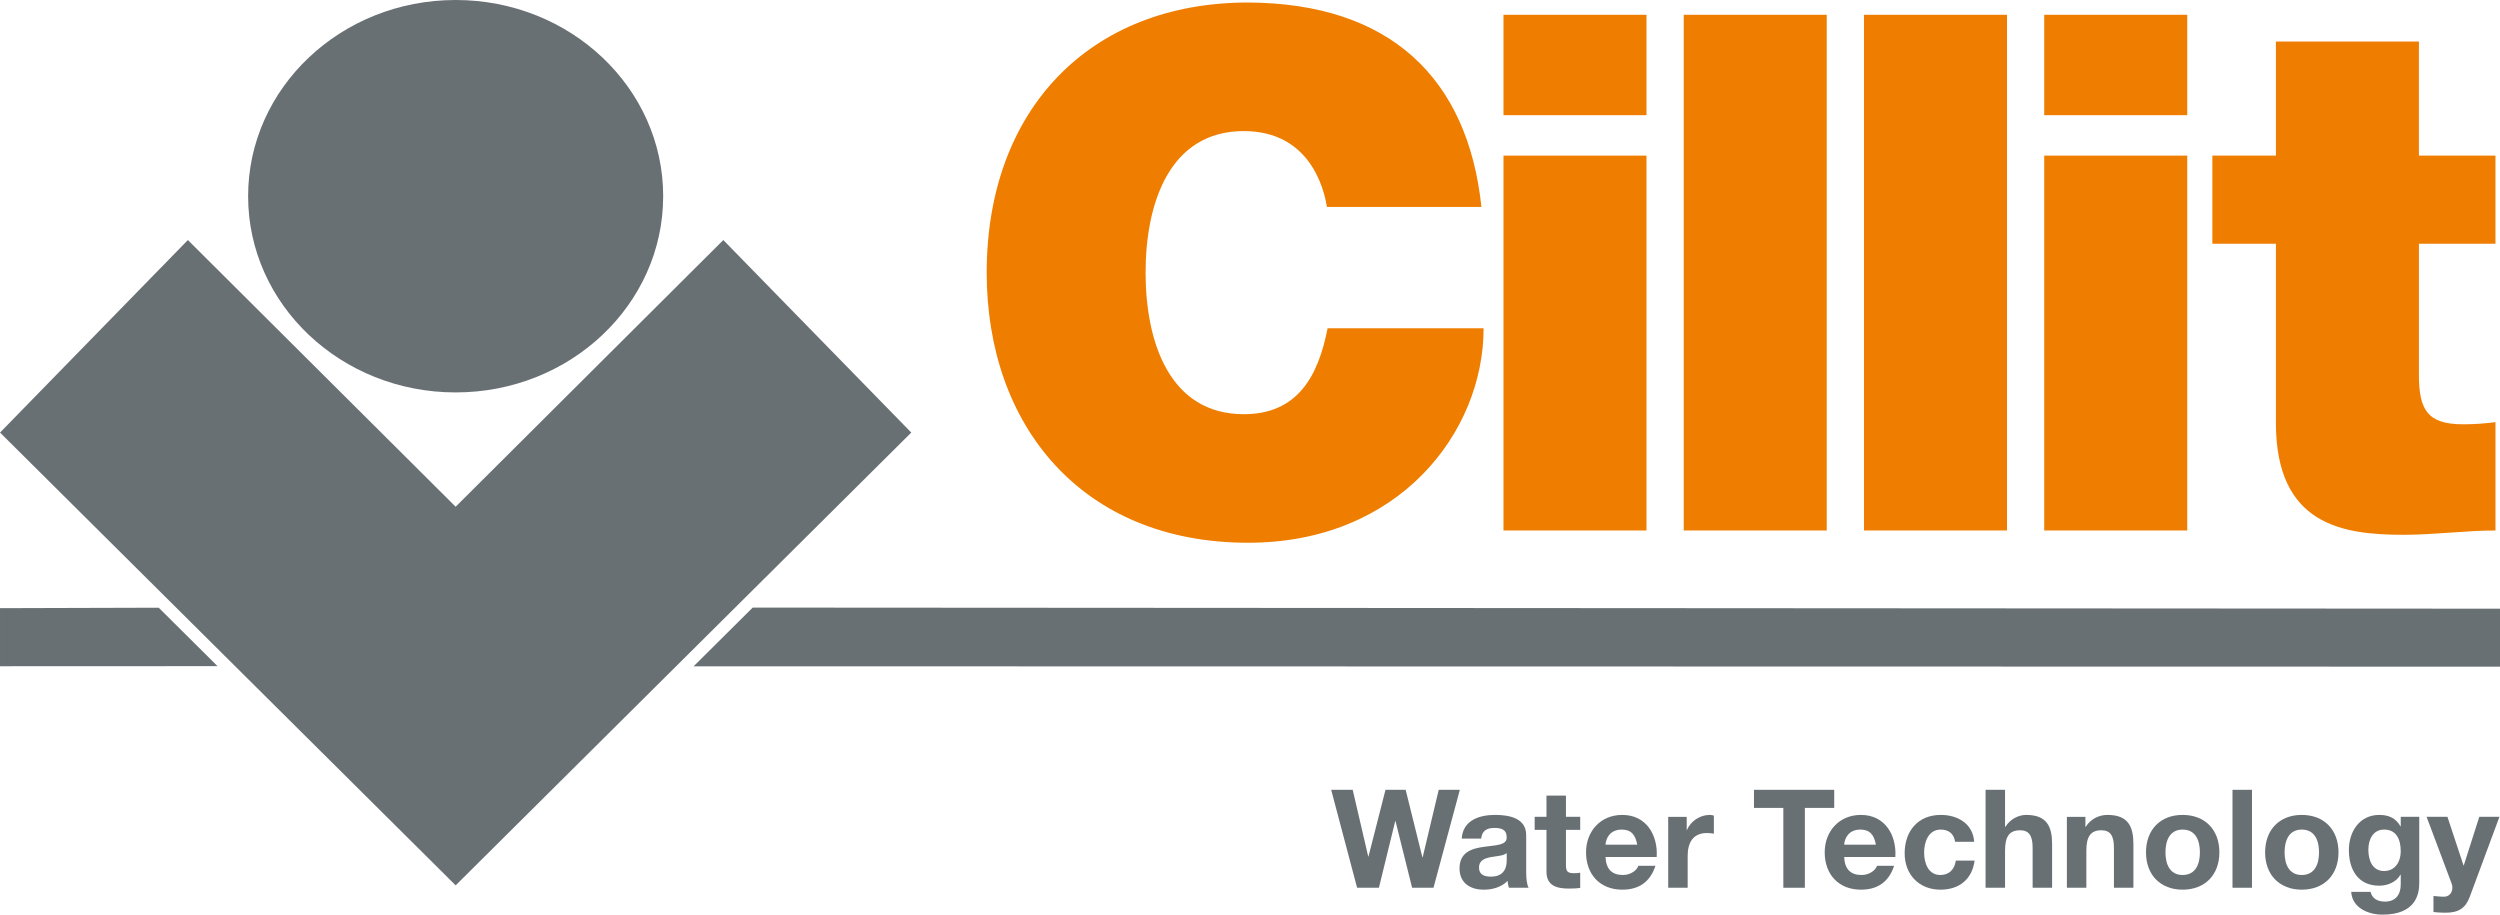
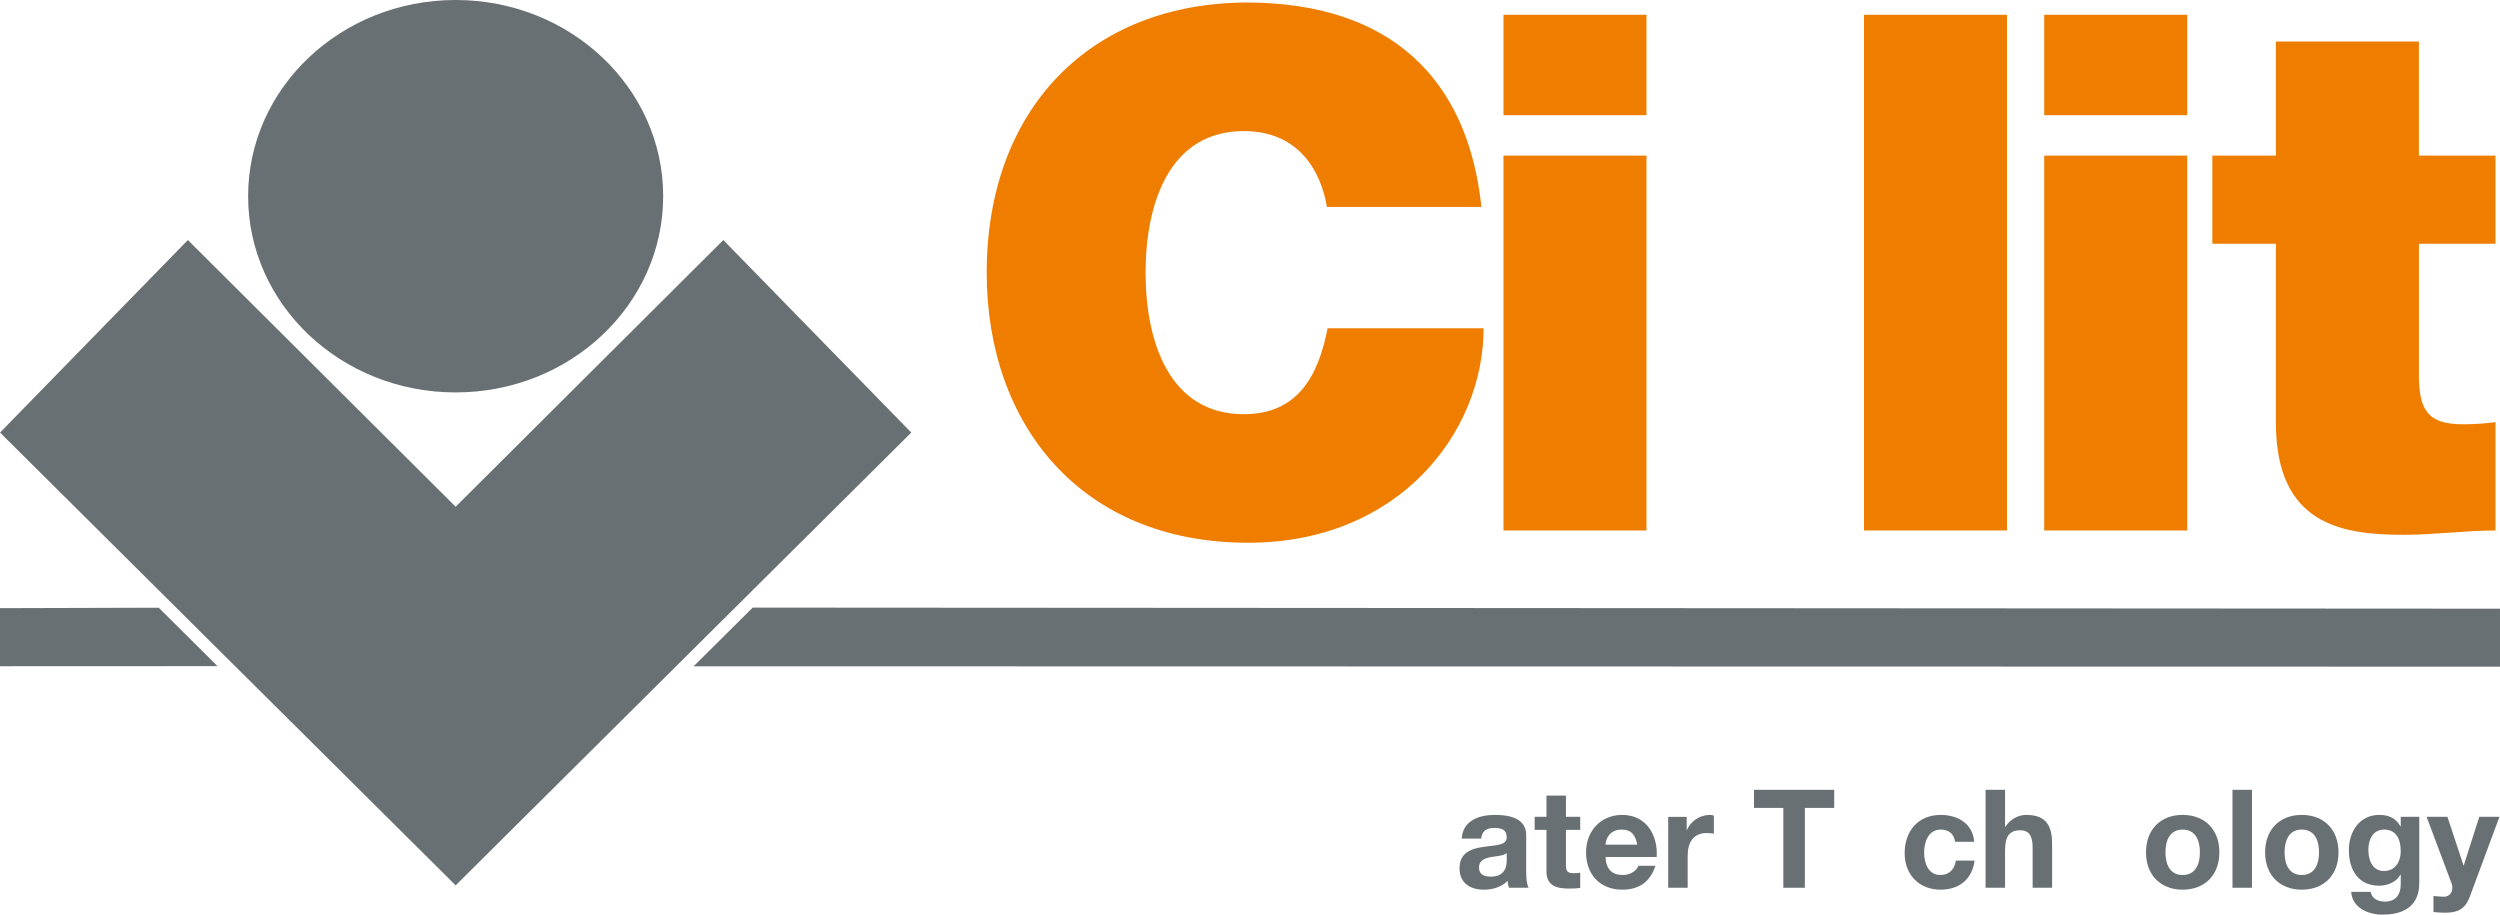
<svg xmlns="http://www.w3.org/2000/svg" id="Primo_piano" width="201.211mm" height="73.614mm" viewBox="0 0 570.363 208.671">
  <defs>
    <style>.cls-1,.cls-2,.cls-3,.cls-4{stroke-width:0px;}.cls-1,.cls-4{fill:#ef7d00;}.cls-2,.cls-3{fill:#697074;}.cls-2,.cls-4{fill-rule:evenodd;}</style>
  </defs>
  <polygon class="cls-2" points=".005 98.687 42.862 54.765 103.953 115.606 165.019 54.765 207.904 98.687 103.953 201.992 .005 98.687" />
  <ellipse class="cls-3" cx="103.953" cy="44.765" rx="47.348" ry="44.765" />
  <polygon class="cls-2" points="0 138.75 0 152 49.627 151.978 36.211 138.644 0 138.75" />
  <polygon class="cls-2" points="158.244 152.014 171.724 138.618 570.363 138.867 570.363 152.098 158.244 152.014" />
  <path class="cls-4" d="M337.982,47.205c-3.13-29.495-20.927-46.467-53.223-46.633-36.251,0-59.65,24.552-59.65,61.628,0,34.768,21.588,61.626,59.65,61.626,34.439,0,53.718-25.211,53.718-48.939h-35.593c-2.142,11.04-6.919,19.609-19.114,19.609-16.972,0-22.41-16.479-22.41-32.296s5.438-32.296,22.41-32.296c14.995,0,18.292,13.017,18.95,17.301h35.261Z" />
  <path class="cls-4" d="M343.014,121.025h32.626V35.505h-32.626v85.519ZM375.64,3.373h-32.626v22.905h32.626V3.373Z" />
-   <rect class="cls-1" x="384.136" y="3.373" width="32.626" height="117.652" />
  <rect class="cls-1" x="425.258" y="3.373" width="32.626" height="117.652" />
  <path class="cls-4" d="M466.38,121.025h32.626V35.505h-32.626v85.519ZM499.006,3.373h-32.626v22.905h32.626V3.373Z" />
  <path class="cls-4" d="M551.866,9.47h-32.628v26.036h-14.5v20.102h14.5v40.865c0,23.398,15.325,25.54,29.166,25.54,6.922,0,14.337-.988,20.927-.988v-24.716c-2.471.329-4.943.493-7.415.493-8.239,0-10.05-3.46-10.05-11.37v-29.825h17.464v-20.102h-17.464V9.47Z" />
-   <polygon class="cls-2" points="333.056 180.191 328.237 180.191 324.575 195.589 324.512 195.589 320.695 180.191 316.094 180.191 312.213 195.401 312.15 195.401 308.614 180.191 303.701 180.191 309.616 202.537 314.592 202.537 318.316 187.327 318.378 187.327 322.165 202.537 327.047 202.537 333.056 180.191" />
  <path class="cls-2" d="M343.748,196.278c0,.97-.126,3.724-3.599,3.724-1.44,0-2.723-.407-2.723-2.066,0-1.627,1.252-2.097,2.629-2.379,1.377-.25,2.942-.281,3.693-.939v1.659ZM337.927,191.333c.157-1.753,1.252-2.441,2.942-2.441,1.565,0,2.88.282,2.88,2.191,0,1.815-2.535,1.721-5.258,2.128-2.754.376-5.508,1.252-5.508,4.913,0,3.317,2.441,4.851,5.508,4.851,1.972,0,4.038-.532,5.446-2.003.031.532.156,1.064.313,1.565h4.506c-.407-.657-.563-2.128-.563-3.599v-8.419c0-3.881-3.881-4.601-7.104-4.601-3.63,0-7.355,1.252-7.605,5.414h4.444Z" />
  <path class="cls-2" d="M357.263,181.506h-4.444v4.851h-2.691v2.973h2.691v9.545c0,3.224,2.379,3.849,5.102,3.849.876,0,1.846-.031,2.597-.156v-3.474c-.469.094-.907.125-1.377.125-1.502,0-1.878-.375-1.878-1.878v-8.012h3.255v-2.973h-3.255v-4.851Z" />
  <path class="cls-2" d="M377.967,195.526c.313-4.976-2.348-9.608-7.856-9.608-4.913,0-8.262,3.693-8.262,8.544,0,5.007,3.161,8.513,8.262,8.513,3.662,0,6.322-1.627,7.574-5.446h-3.912c-.282,1.001-1.722,2.097-3.505,2.097-2.473,0-3.849-1.283-3.975-4.1h11.674ZM366.294,192.71c.062-1.252.876-3.443,3.693-3.443,2.159,0,3.13,1.189,3.536,3.443h-7.229Z" />
  <path class="cls-2" d="M380.591,202.537h4.444v-7.292c0-2.848,1.127-5.195,4.381-5.195.532,0,1.189.063,1.596.157v-4.131c-.281-.094-.657-.157-.97-.157-2.159,0-4.35,1.409-5.164,3.443h-.063v-3.004h-4.225v16.18Z" />
  <polygon class="cls-2" points="406.858 202.537 411.772 202.537 411.772 184.322 418.469 184.322 418.469 180.191 400.161 180.191 400.161 184.322 406.858 184.322 406.858 202.537" />
-   <path class="cls-2" d="M432.416,195.526c.313-4.976-2.348-9.608-7.856-9.608-4.913,0-8.262,3.693-8.262,8.544,0,5.007,3.161,8.513,8.262,8.513,3.662,0,6.322-1.627,7.574-5.446h-3.912c-.282,1.001-1.722,2.097-3.505,2.097-2.473,0-3.849-1.283-3.975-4.1h11.674ZM420.742,192.71c.063-1.252.876-3.443,3.693-3.443,2.159,0,3.13,1.189,3.536,3.443h-7.229Z" />
  <path class="cls-2" d="M450.406,192.052c-.282-4.131-3.787-6.134-7.605-6.134-5.258,0-8.262,3.724-8.262,8.763,0,4.851,3.287,8.294,8.168,8.294,4.256,0,7.229-2.348,7.793-6.635h-4.288c-.282,1.972-1.471,3.286-3.536,3.286-2.785,0-3.693-2.785-3.693-5.101,0-2.379.939-5.258,3.787-5.258,1.847,0,3.005.97,3.287,2.785h4.35Z" />
  <path class="cls-2" d="M452.999,202.537h4.444v-8.481c0-3.287,1.033-4.632,3.443-4.632,2.065,0,2.848,1.315,2.848,3.975v9.139h4.444v-9.952c0-4.006-1.189-6.667-5.915-6.667-1.659,0-3.599.876-4.726,2.692h-.094v-8.419h-4.444v22.346Z" />
-   <path class="cls-2" d="M471.549,202.537h4.444v-8.481c0-3.287,1.033-4.632,3.443-4.632,2.065,0,2.848,1.315,2.848,3.975v9.139h4.444v-9.952c0-4.006-1.189-6.667-5.915-6.667-1.878,0-3.818.876-4.945,2.692h-.094v-2.253h-4.225v16.18Z" />
  <path class="cls-2" d="M489.599,194.462c0,5.133,3.287,8.513,8.356,8.513,5.102,0,8.388-3.38,8.388-8.513,0-5.164-3.286-8.544-8.388-8.544-5.07,0-8.356,3.38-8.356,8.544ZM494.043,194.462c0-2.598.908-5.195,3.912-5.195,3.036,0,3.943,2.597,3.943,5.195,0,2.566-.908,5.164-3.943,5.164-3.004,0-3.912-2.597-3.912-5.164Z" />
  <rect class="cls-3" x="509.335" y="180.191" width="4.444" height="22.346" />
  <path class="cls-2" d="M516.777,194.462c0,5.133,3.286,8.513,8.356,8.513,5.102,0,8.388-3.38,8.388-8.513,0-5.164-3.286-8.544-8.388-8.544-5.07,0-8.356,3.38-8.356,8.544ZM521.221,194.462c0-2.598.908-5.195,3.912-5.195,3.036,0,3.944,2.597,3.944,5.195,0,2.566-.908,5.164-3.944,5.164-3.004,0-3.912-2.597-3.912-5.164Z" />
  <path class="cls-2" d="M551.942,186.357h-4.225v2.159h-.063c-1.064-1.878-2.691-2.598-4.82-2.598-4.538,0-6.948,3.818-6.948,8.012,0,4.444,2.066,8.137,6.917,8.137,1.94,0,3.881-.814,4.851-2.504h.063v2.128c.032,2.316-1.095,4.006-3.568,4.006-1.565,0-2.911-.564-3.317-2.222h-4.413c.219,3.693,3.944,5.195,7.136,5.195,7.448,0,8.387-4.507,8.387-7.167v-15.147ZM543.93,198.719c-2.723,0-3.599-2.535-3.599-4.851,0-2.41,1.095-4.601,3.599-4.601,2.879,0,3.787,2.347,3.787,4.976,0,2.316-1.252,4.476-3.787,4.476Z" />
  <path class="cls-2" d="M570.238,186.357h-4.6l-3.537,11.079h-.063l-3.662-11.079h-4.757l5.696,15.179c.501,1.283,0,2.879-1.533,3.036-.876.031-1.753-.094-2.597-.157v3.662c.907.094,1.815.157,2.723.157,3.067,0,4.601-1.064,5.571-3.662l6.76-18.215Z" />
</svg>